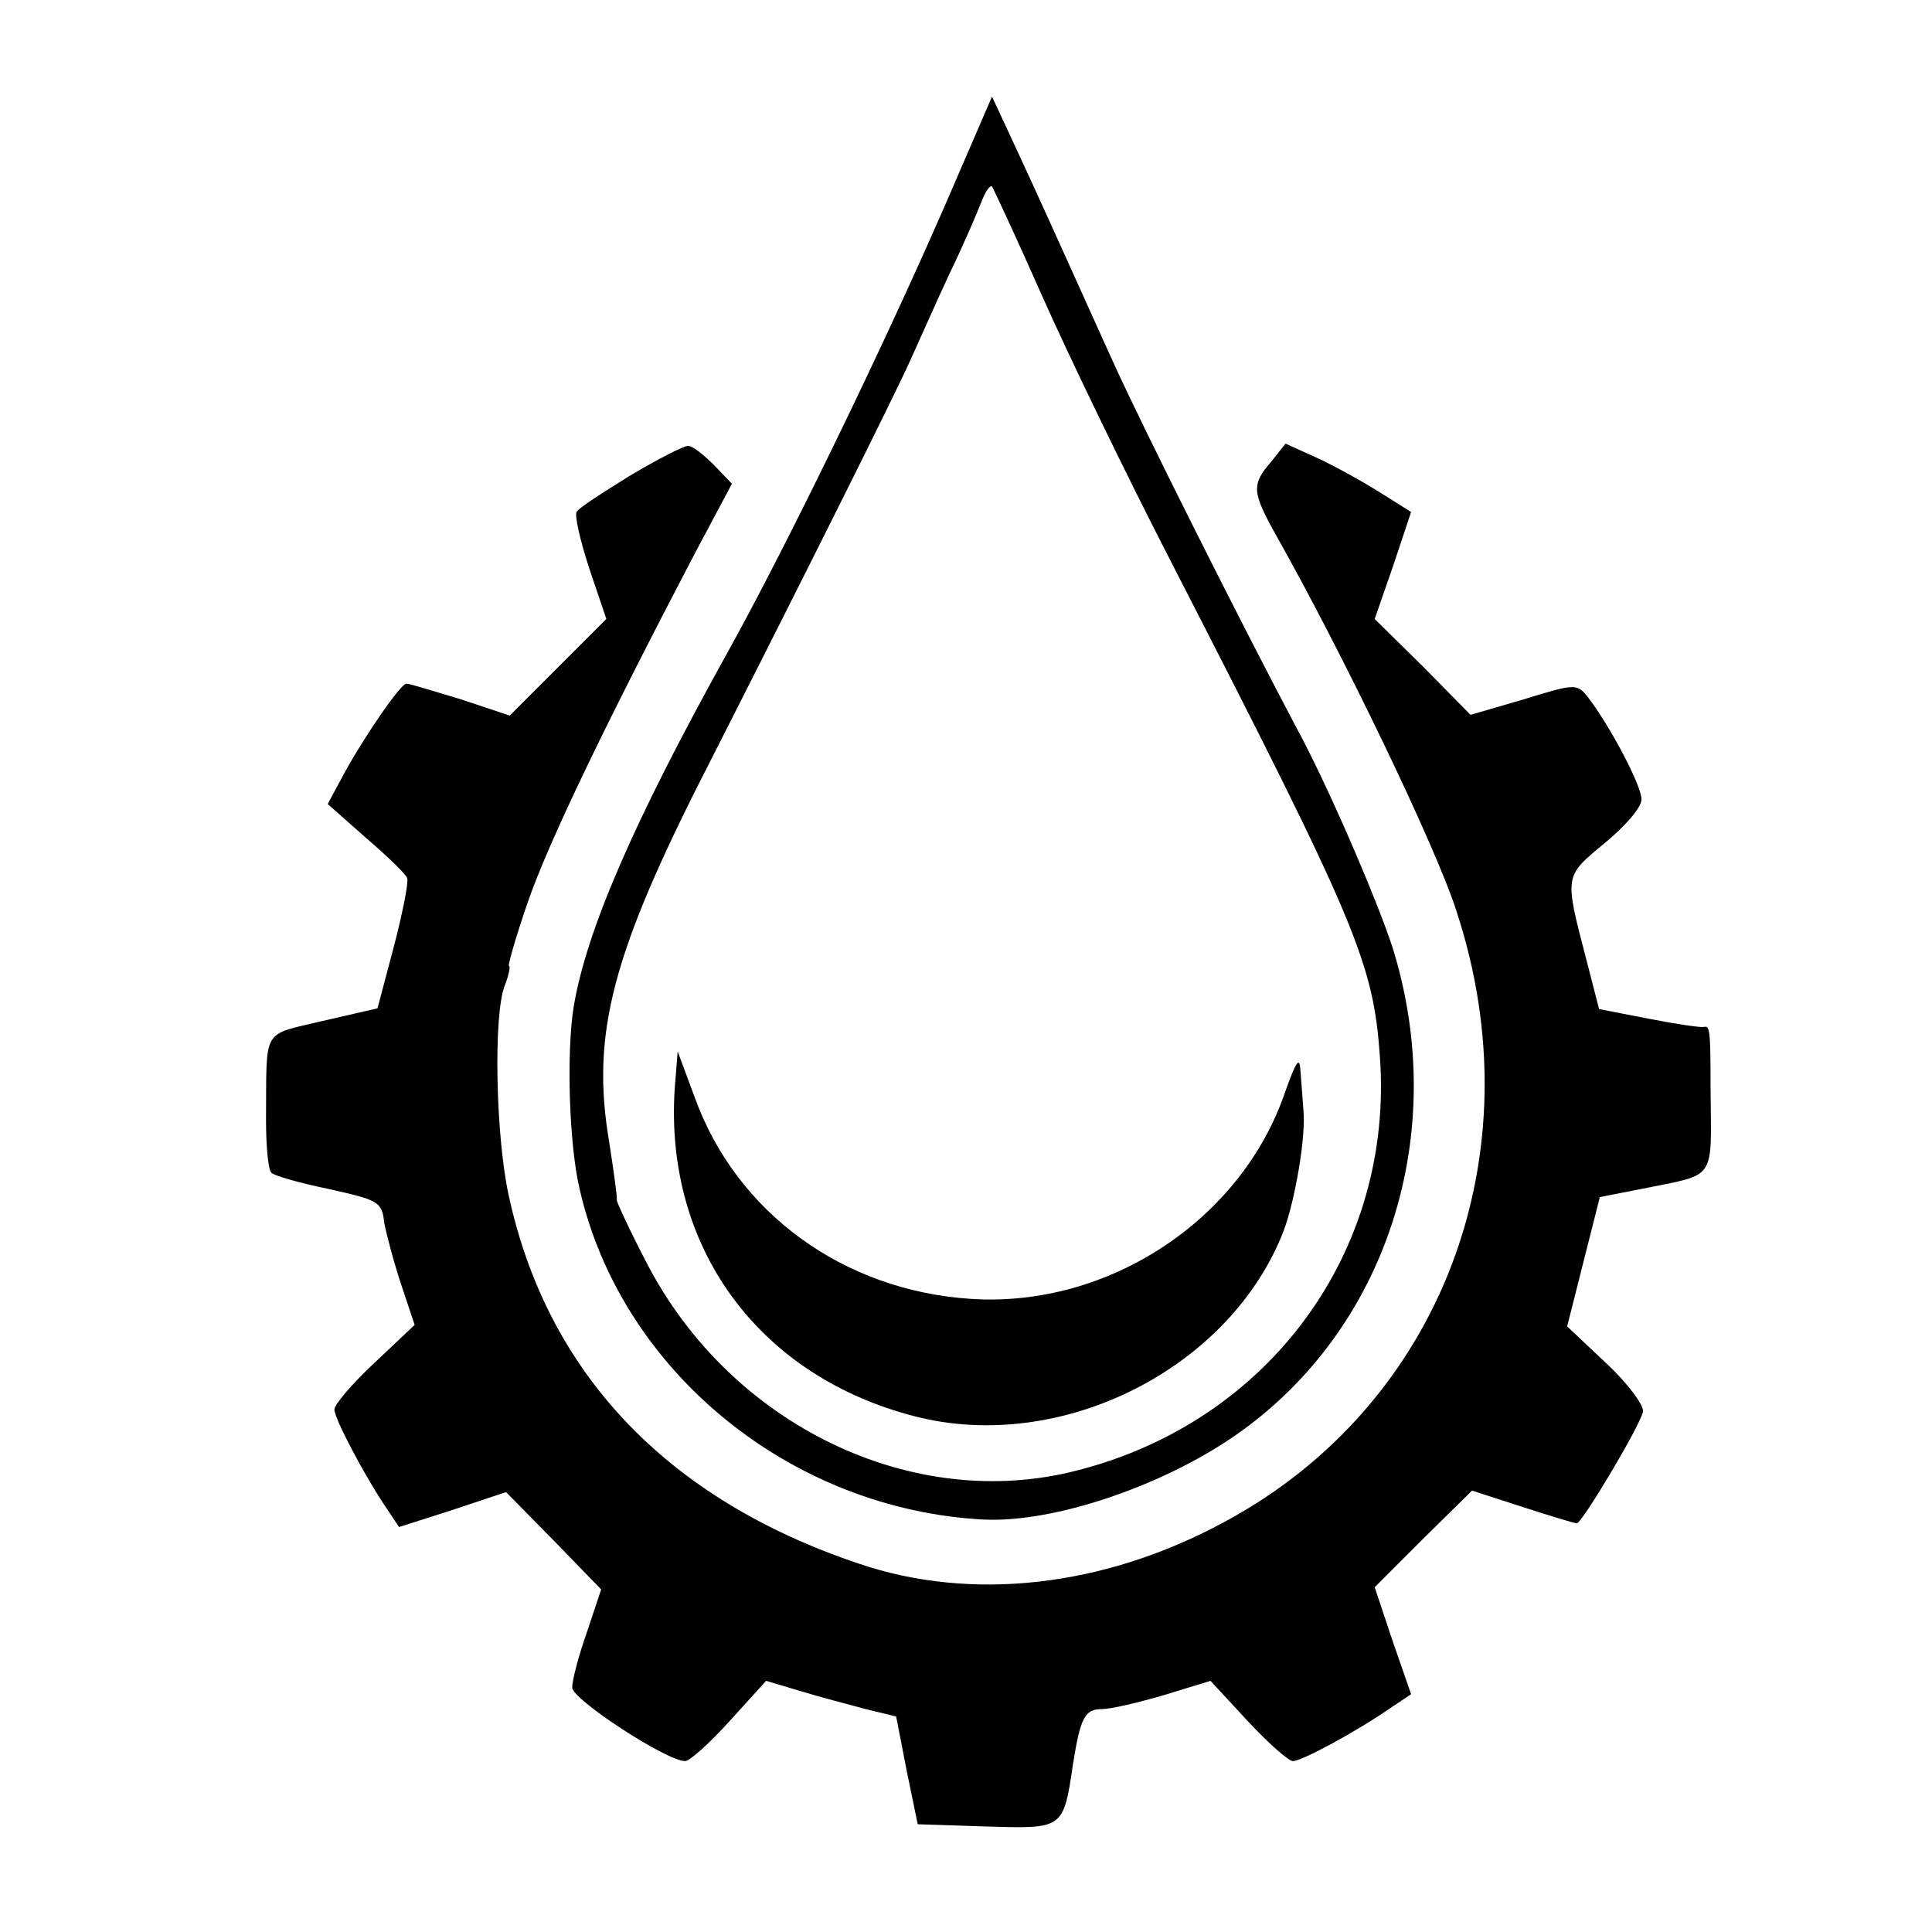
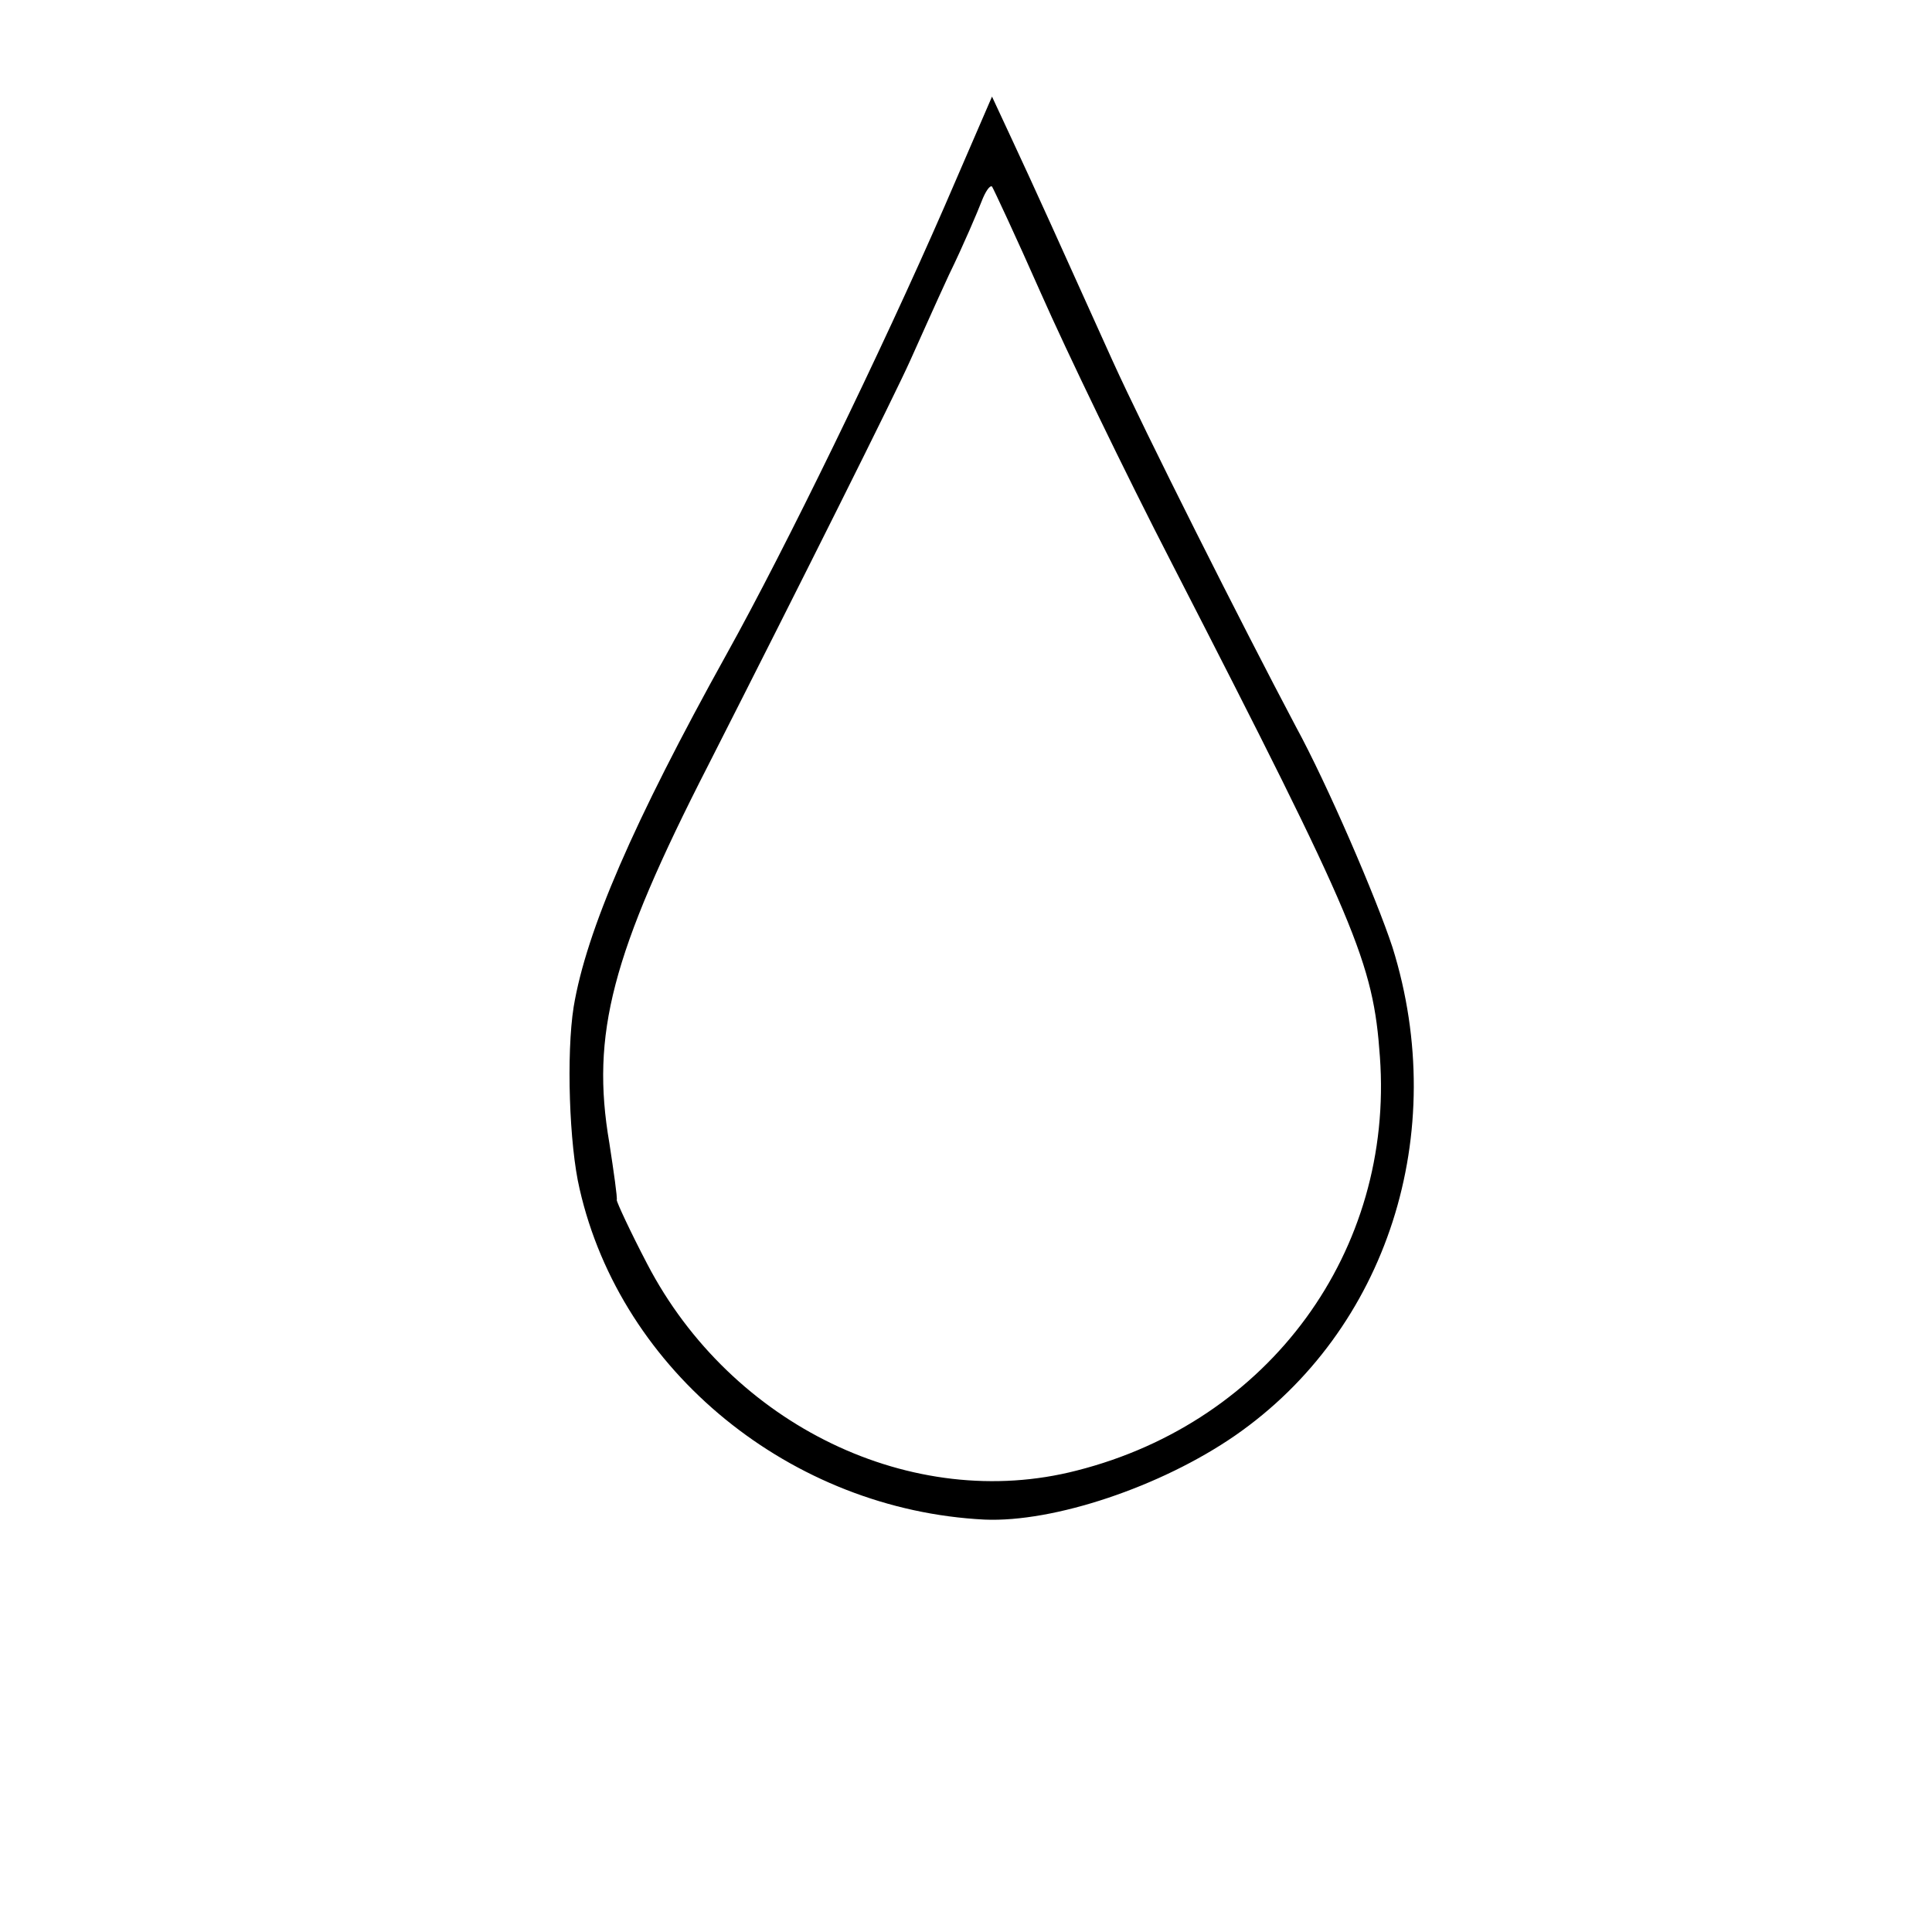
<svg xmlns="http://www.w3.org/2000/svg" version="1.0" width="260pt" height="260pt" viewBox="0 0 260 260" preserveAspectRatio="xMidYMid meet">
  <g transform="translate(0,260) scale(0.1,-0.1)" fill="#000000" stroke="none">
    <path d="M1271 2322 c-85 -195 -214 -460 -293 -602 -126 -227 -189 -373 -206 -475 -10 -63 -6 -186 8 -245 56 -246 285 -432 545 -445 93 -4 237 44 337 113 205 142 290 407 212 657 -22 67 -88 220 -130 297 -72 136 -204 398 -247 493 -69 153 -106 235 -135 297 l-27 58 -64 -148z m130 -117 c34 -77 113 -241 177 -365 248 -483 270 -535 279 -662 19 -261 -148 -491 -408 -557 -221 -57 -465 61 -578 278 -23 44 -41 83 -41 86 1 3 -4 38 -10 77 -25 146 3 254 133 508 126 248 251 498 272 545 10 22 33 74 52 115 20 41 39 86 44 99 5 13 11 22 14 20 2 -3 32 -67 66 -144z" />
-     <path d="M908 1135 c-14 -214 113 -387 323 -441 198 -51 426 65 497 251 15 41 30 127 26 162 -1 15 -3 39 -4 53 -1 19 -6 11 -20 -28 -58 -173 -238 -292 -423 -280 -172 11 -316 116 -372 271 l-23 62 -4 -50z" />
-     <path d="M848 1960 c-37 -23 -70 -44 -72 -49 -3 -5 5 -39 17 -76 l23 -68 -65 -65 -65 -65 -66 22 c-37 11 -69 21 -73 21 -8 0 -58 -73 -85 -123 l-21 -39 52 -46 c29 -25 54 -49 55 -54 2 -5 -6 -46 -18 -92 l-22 -83 -74 -17 c-83 -20 -75 -7 -76 -134 0 -35 3 -66 7 -70 3 -4 38 -14 77 -22 67 -15 72 -17 75 -45 3 -16 13 -54 23 -84 l18 -54 -54 -51 c-30 -28 -54 -56 -54 -63 0 -12 41 -90 71 -134 l16 -24 72 23 72 24 64 -65 64 -66 -19 -57 c-11 -31 -20 -65 -20 -75 0 -16 127 -99 152 -99 6 0 33 24 60 54 l49 54 47 -14 c26 -8 65 -18 87 -24 l41 -10 14 -72 15 -73 93 -3 c103 -3 103 -4 116 84 10 63 16 74 39 74 12 0 50 9 84 19 l62 19 50 -54 c28 -30 55 -54 61 -54 12 0 86 40 132 72 l27 18 -25 72 -24 72 65 65 66 65 68 -22 c37 -12 70 -22 73 -22 7 0 85 131 89 150 2 8 -20 38 -49 65 l-53 50 22 87 22 87 56 11 c102 21 94 8 93 135 0 79 -1 85 -9 83 -5 -1 -38 4 -74 11 l-67 13 -17 66 c-30 115 -30 112 24 157 27 22 50 48 50 59 1 17 -42 99 -73 139 -14 17 -17 17 -85 -4 l-72 -21 -64 65 -65 64 25 72 24 72 -43 27 c-24 15 -62 36 -84 46 l-42 19 -19 -24 c-27 -31 -26 -41 5 -97 91 -161 217 -423 244 -508 108 -328 -20 -665 -312 -822 -162 -88 -341 -108 -493 -56 -259 87 -420 258 -471 498 -17 81 -20 239 -5 279 6 15 8 27 6 27 -2 0 9 39 26 88 28 80 102 234 225 469 l49 92 -24 25 c-14 14 -29 26 -35 26 -6 0 -41 -18 -78 -40z" />
  </g>
</svg>